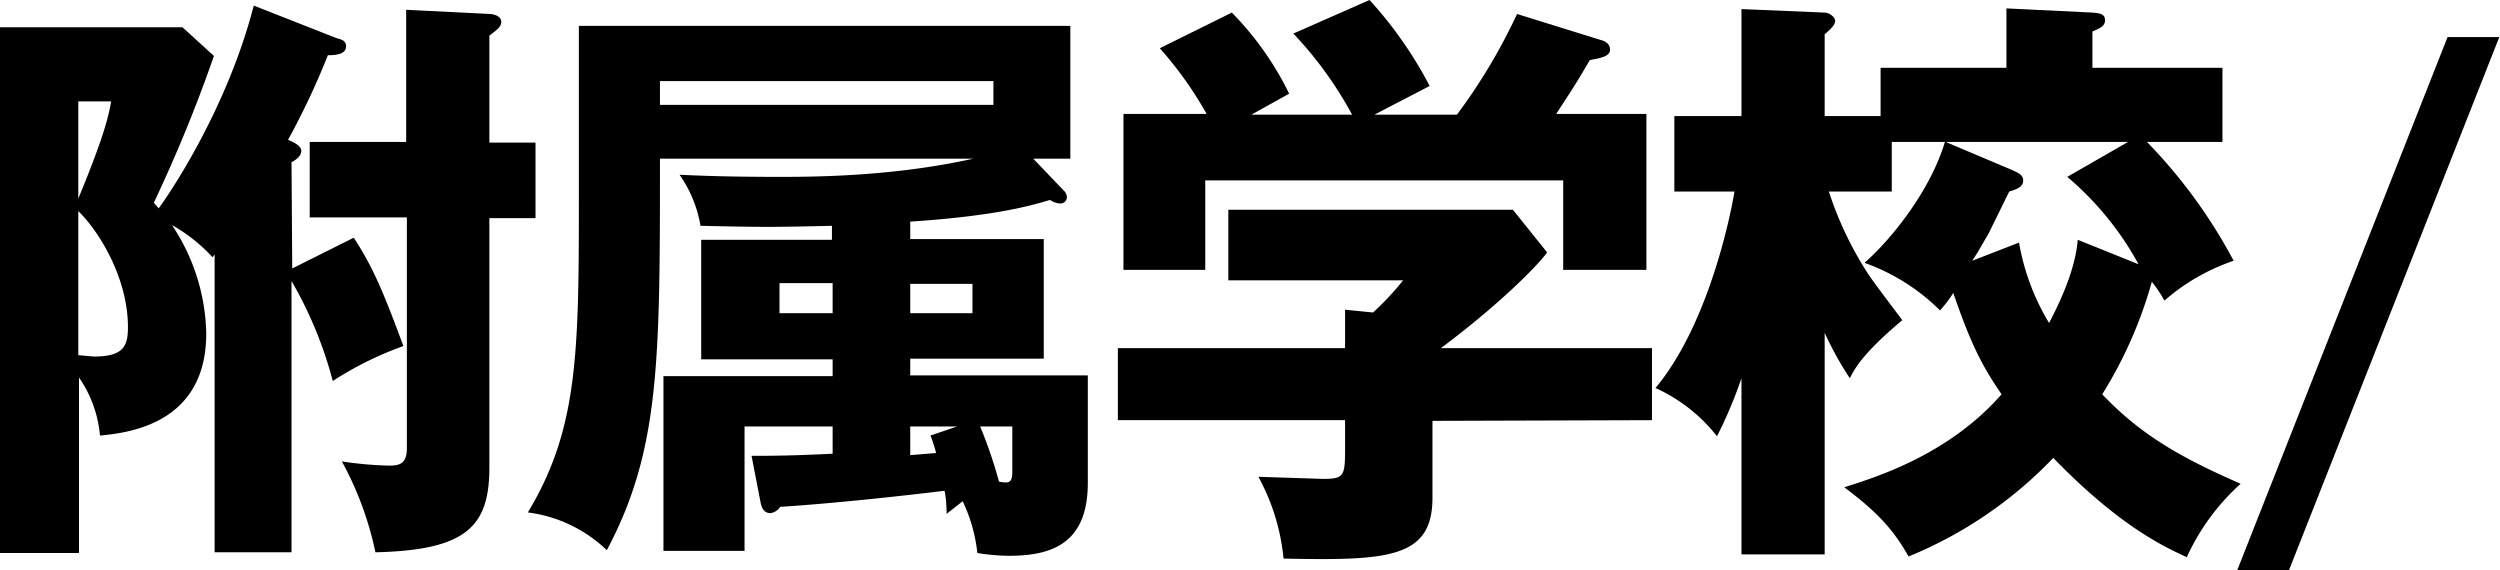
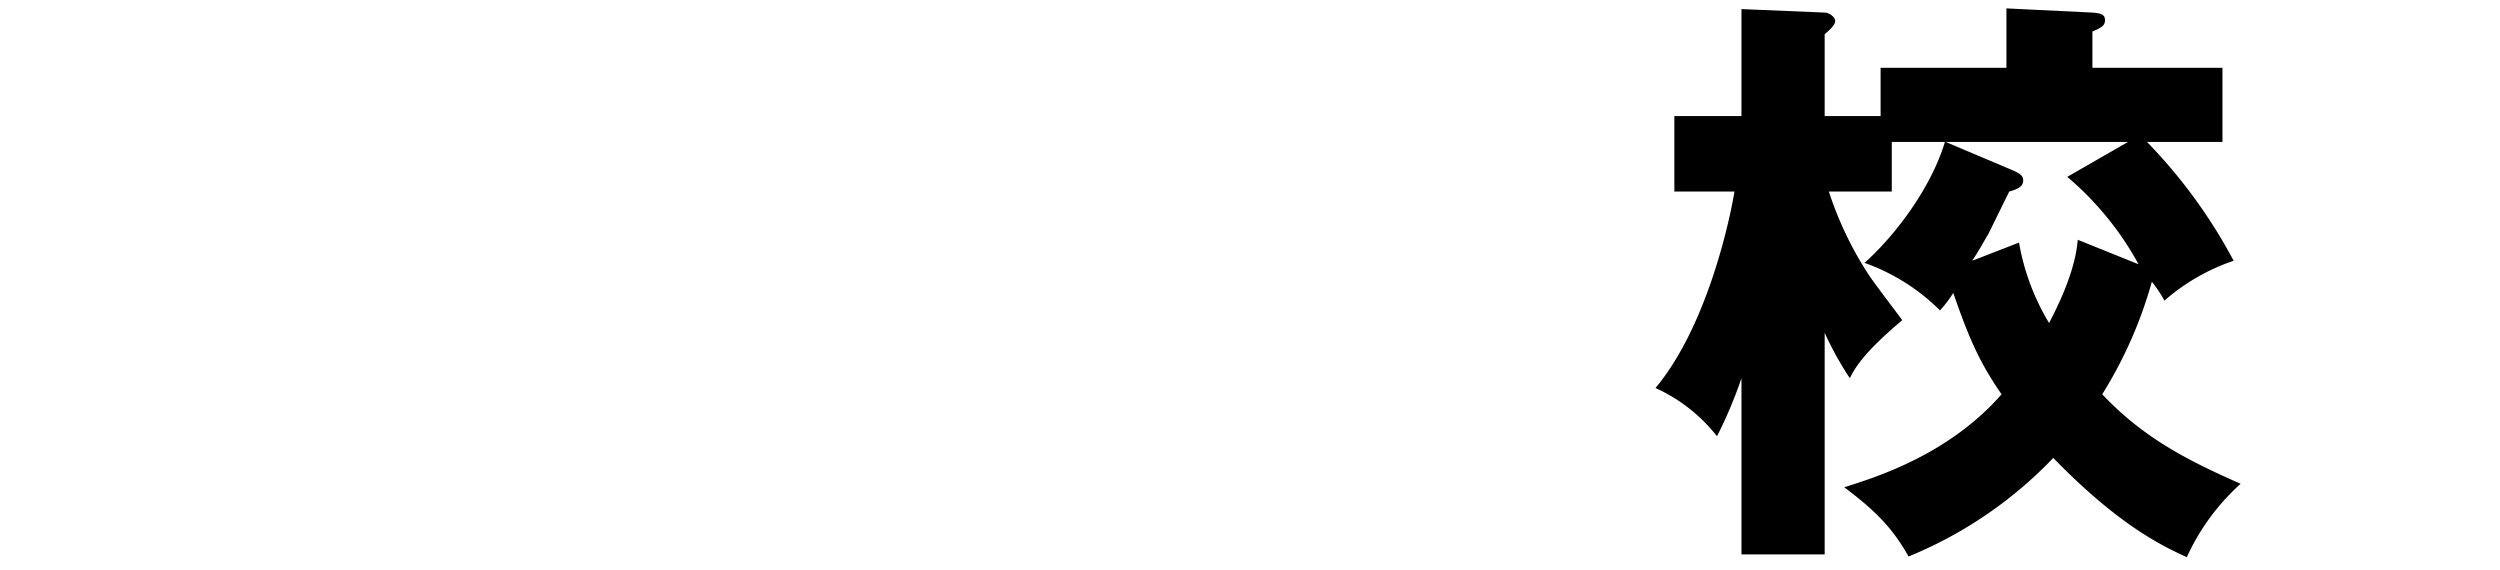
<svg xmlns="http://www.w3.org/2000/svg" id="other-title-sp" viewBox="0 0 357.6 81.6">
  <title>title_sp1</title>
-   <path d="M192.1,4445.7c.8-.4,1.4-1,1.4-1.6s-.7-1.1-1.9-1.6a107.4,107.4,0,0,0,5.7-12.1c1.6,0,2.6-.3,2.6-1.3s-1.1-1-1.5-1.2l-11.7-4.6c-3.9,15.1-12.4,27.4-13.6,29l-.7-.8a208.6,208.6,0,0,0,8.6-21l-4.5-4.1H150.4v75.2h11.3v-25.1a17.2,17.2,0,0,1,3,8.3c4.5-.4,15.2-1.9,15.2-14.6a28.8,28.8,0,0,0-4.9-15.5,23.2,23.2,0,0,1,5.8,4.6l.3-.4v42.6h11v-38.8A57.5,57.5,0,0,1,198,4477a48.4,48.4,0,0,1,10.1-5c-2.8-7.6-4.4-11.4-7.1-15.5l-8.8,4.4Zm-25.8-8.7c-.4,2.4-1.3,5.7-4.7,13.9V4437Zm-4.7,15.7c2.9,2.8,7.1,9.5,7.1,16.6,0,2.7-.6,4.2-4.9,4.2l-2.2-.2Zm58.8,1H227v-10.8h-6.6v-15.3c1-.8,1.7-1.2,1.7-2s-1.1-1.1-1.7-1.1l-11.9-.6v18.9H194.7v10.8h13.9v33c0,2.2-1,2.5-2.5,2.5a50.7,50.7,0,0,1-6.8-.6,47,47,0,0,1,4.8,13c12.9-.3,16.3-3.6,16.3-12.1Z" transform="translate(-150.4 -4422.5)" />
-   <path d="M386.7,4482.6v-10.3H356.5c8.7-6.5,14.1-12.1,15.2-13.7l-4.9-6.1H326.1v10.1h25a40.8,40.8,0,0,1-4.3,4.6l-4-.4v5.5H310.3v10.3h32.5v3.6c0,4.3,0,4.8-3.1,4.8l-9.3-.3a30.5,30.5,0,0,1,3.6,11.7c14.9.3,21.3,0,21.3-8.7v-11Zm-57.3-43.7,5.4-3a44,44,0,0,0-8.2-11.6l-10.3,5.1a53.8,53.8,0,0,1,6.7,9.4H311.1v22.3h11.7v-12.8H374v12.8h11.9v-22.3H373c2-3.1,2.6-3.9,4.8-7.7,1.5-.3,2.9-.5,2.9-1.5s-1-1.3-1.4-1.4l-11.9-3.7a81.7,81.7,0,0,1-8.6,14.4H347l7.9-4.1a58.2,58.2,0,0,0-8.6-12.3l-10.9,4.8a54.2,54.2,0,0,1,8.4,11.6Z" transform="translate(-150.4 -4422.5)" />
  <path d="M458.2,4462.8a18.6,18.6,0,0,1,1.8,2.7,29.3,29.3,0,0,1,9.9-5.7,74.3,74.3,0,0,0-12.4-17h10.8v-10.6H449.7V4427c1.2-.5,1.8-.8,1.8-1.6s-.5-1-1.8-1.1l-12.3-.6v8.5h-18v6.9h-8v-11.7c.7-.6,1.5-1.3,1.5-1.9s-.9-1.2-1.5-1.2l-11.9-.5v15.3h-9.6v10.8h8.6c-.8,4.8-4.1,19.5-11.3,28.1a23.5,23.5,0,0,1,8.8,6.9,63.9,63.9,0,0,0,3.5-8.3v25.2h11.9v-31.7a46.9,46.9,0,0,0,3.6,6.5c.7-1.4,1.9-3.6,7.5-8.3-.8-1.1-4.4-5.8-5-6.8a50.2,50.2,0,0,1-5.5-11.6h9v-7.1h7.6c-1.9,6.4-7,13.3-11.5,17.3a29.1,29.1,0,0,1,10.8,6.8,17.9,17.9,0,0,0,1.9-2.5c2.5,7.3,4.1,10.4,6.9,14.5-7.6,8.7-18.1,11.9-22.5,13.3,4.4,3.3,6.9,5.8,9.2,9.9a60,60,0,0,0,20.7-14.1c9.7,10,16.1,12.8,19.1,14.2a31.9,31.9,0,0,1,7.7-10.5c-8.2-3.6-14.1-6.8-19.8-12.8A61.5,61.5,0,0,0,458.2,4462.8Zm-25.7-3c1.2-1.8,1.5-2.5,2.3-3.8l3-6.1c1.4-.4,2-.8,2-1.6s-.8-1.1-1.4-1.4l-9.7-4.1h26.1l-8.7,5a43.8,43.8,0,0,1,10.2,12.5l-8.7-3.5c-.3,3.8-2.1,8.1-4.1,11.9a33.1,33.1,0,0,1-4.3-11.5Z" transform="translate(-150.4 -4422.5)" />
-   <path d="M259.2,4494.4c.1.4.3,1.5,1.4,1.5a2,2,0,0,0,1.4-.9c7.8-.5,17.8-1.6,23.5-2.3.2.8.3,2.2.3,3.3l2.3-1.8a22.7,22.7,0,0,1,2.1,7.4,28.8,28.8,0,0,0,4.5.4c5.8,0,11.3-1.5,11.3-10.4v-15.4H280.6v-2.4h19.1v-17.1H280.6v-2.5c12.2-.8,17.3-2.3,20-3.1a2.7,2.7,0,0,0,1.4.5.9.9,0,0,0,1-.8,1.3,1.3,0,0,0-.4-1l-4.4-4.6h5.3v-19H233.2v23.6c0,22.9,0,33.9-7.3,46a19.9,19.9,0,0,1,11.3,5.4c7.6-14.3,7.6-27.1,7.6-56h44.8c-11.7,2.6-23.2,2.6-27.9,2.6-7.7,0-11.8-.2-14.1-.3a17.8,17.8,0,0,1,3,7.3c9.3.2,9.9.2,18.8,0v2H250.7v17.1h18.8v2.4H245.3v25h11.6v-17.8h12.6v3.9c-6.1.3-9,.3-11.6.3Zm10.3-27.1h-7.6V4463h7.6Zm11.1-4.2h8.9v4.2h-8.9Zm0,20.4h6.7l-3.8,1.3a20.6,20.6,0,0,1,.8,2.5l-3.7.3Zm14.6,0v6.5c0,1.7-.6,1.6-1.9,1.4a64.4,64.4,0,0,0-2.7-7.9Zm-2.7-49.4v3.4H244.8v-3.4Z" transform="translate(-150.4 -4422.5)" />
-   <path d="M470.4,4504.1h7.4l30.1-76.3h-7.4Z" transform="translate(-150.4 -4422.5)" />
</svg>